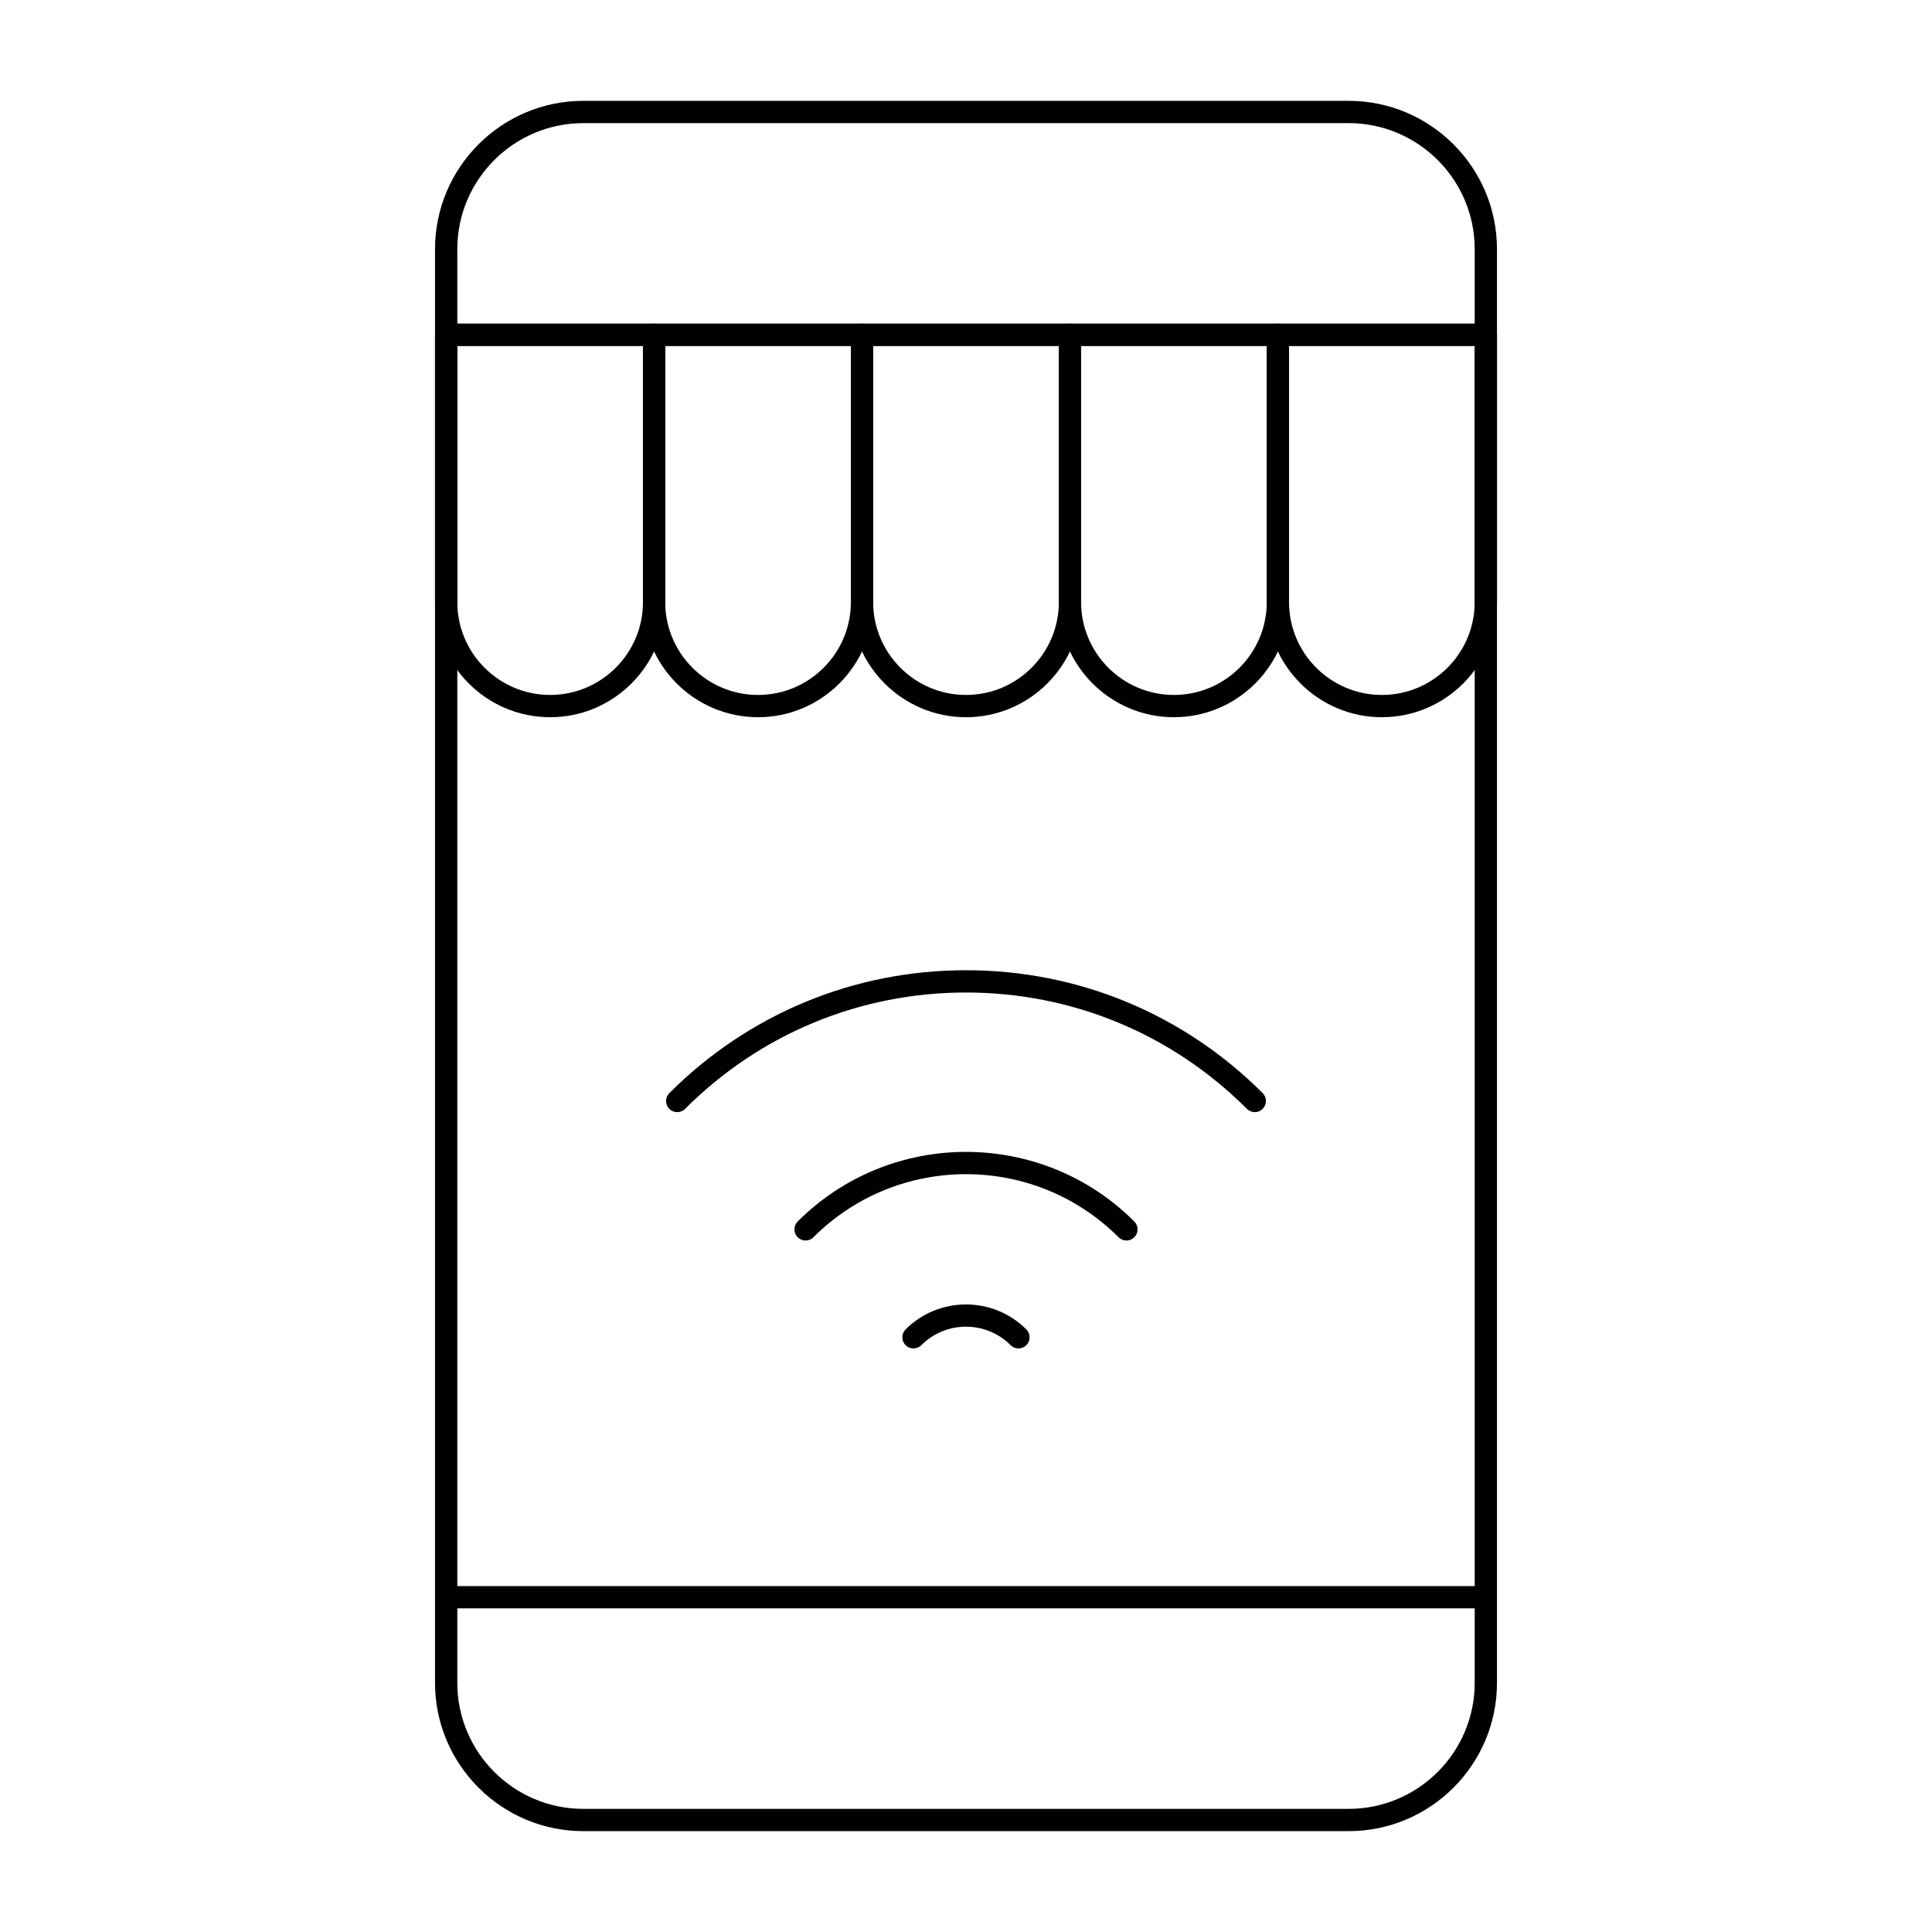
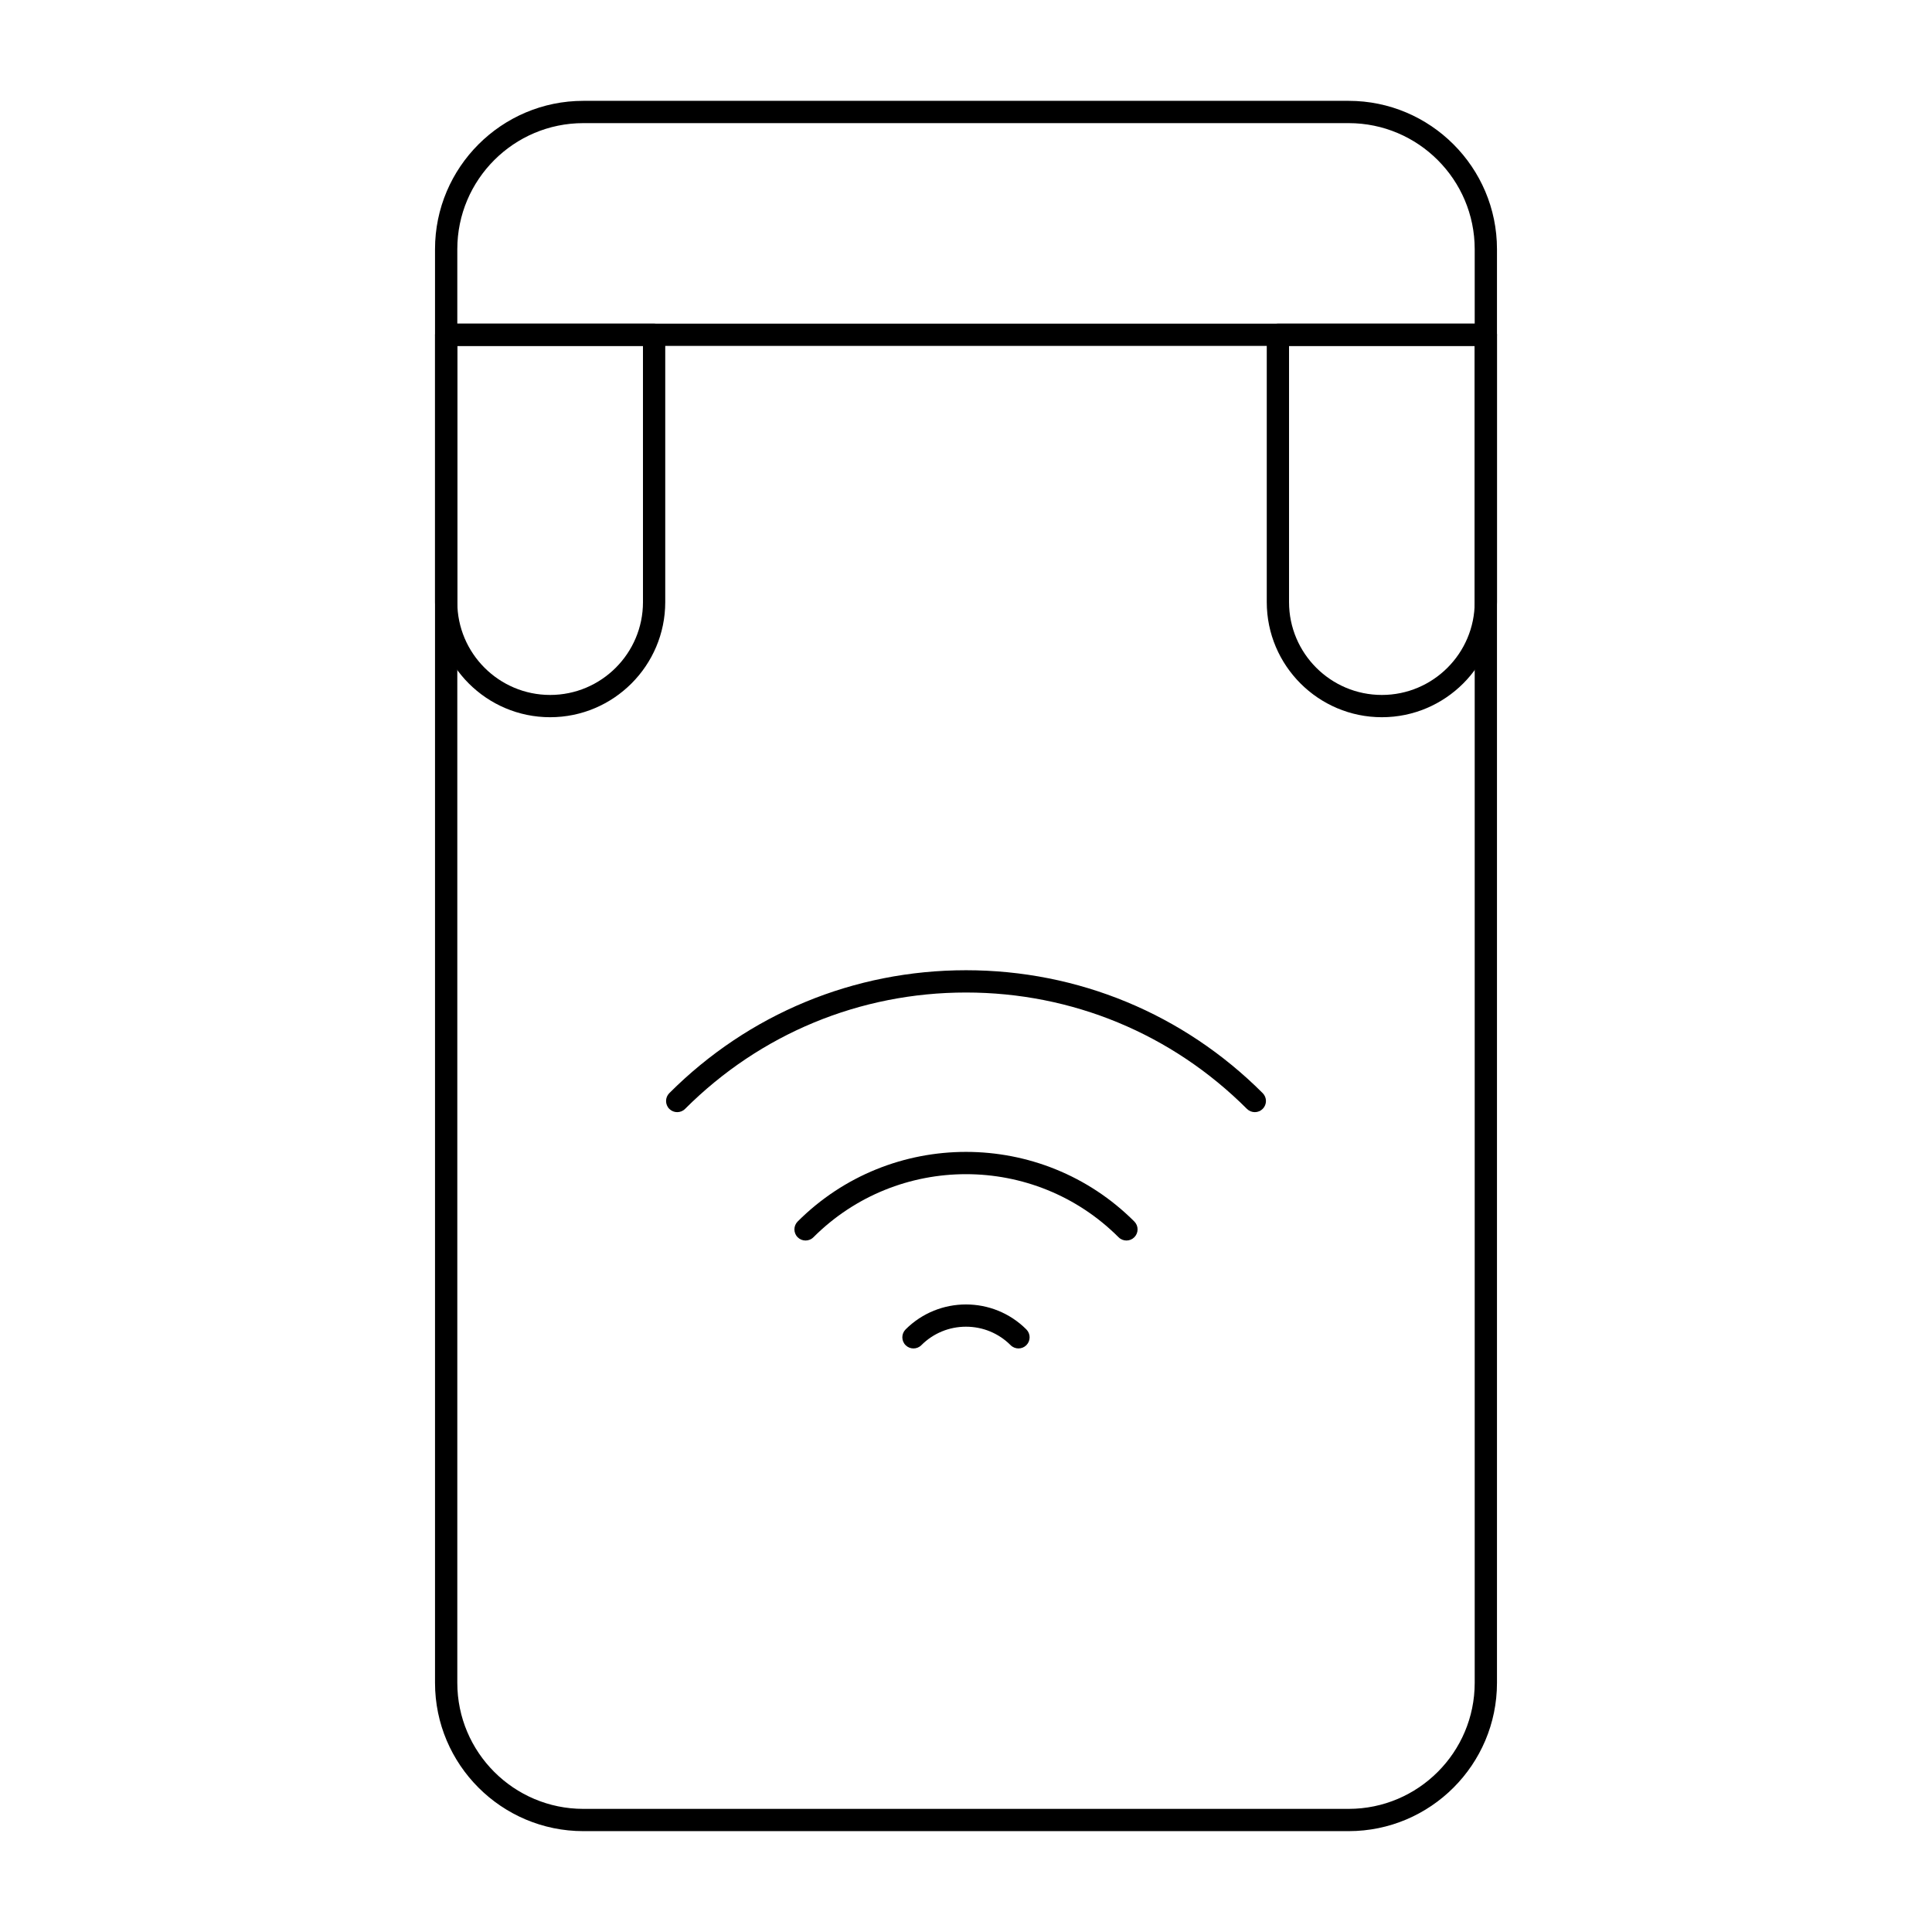
<svg xmlns="http://www.w3.org/2000/svg" fill="#000000" width="800px" height="800px" version="1.1" viewBox="144 144 512 512">
  <g>
    <path d="m501.41 629.27h-202.82c-21.672 0-39.305-17.629-39.305-39.301v-379.94c0-21.672 17.633-39.305 39.305-39.305h202.82c21.672 0 39.305 17.633 39.305 39.305v379.94c0 21.672-17.633 39.301-39.305 39.301zm-202.82-452.64c-18.418 0-33.398 14.984-33.398 33.402v379.94c0 18.414 14.98 33.398 33.398 33.398h202.82c18.418 0 33.402-14.984 33.402-33.398v-379.94c0-18.418-14.984-33.402-33.402-33.402z" />
    <path d="m537.76 235.67h-275.52c-1.629 0-2.953-1.32-2.953-2.953 0-1.629 1.32-2.953 2.953-2.953h275.52c1.629 0 2.953 1.32 2.953 2.953 0 1.629-1.32 2.953-2.953 2.953z" />
-     <path d="m537.76 570.23h-275.52c-1.629 0-2.953-1.32-2.953-2.953 0-1.629 1.32-2.953 2.953-2.953h275.52c1.629 0 2.953 1.32 2.953 2.953 0 1.633-1.32 2.953-2.953 2.953z" />
    <path d="m289.79 334.07c-16.82 0-30.504-13.684-30.504-30.504v-70.848c0-1.629 1.32-2.953 2.953-2.953h55.105c1.629 0 2.953 1.32 2.953 2.953v70.848c-0.004 16.82-13.688 30.504-30.508 30.504zm-24.598-98.398v67.895c0 13.566 11.035 24.602 24.602 24.602 13.566 0 24.602-11.035 24.602-24.602l-0.004-67.895z" />
-     <path d="m344.89 334.07c-16.82 0-30.504-13.684-30.504-30.504v-70.848c0-1.629 1.32-2.953 2.953-2.953h55.105c1.629 0 2.953 1.32 2.953 2.953v70.848c-0.004 16.82-13.688 30.504-30.508 30.504zm-24.602-98.398v67.895c0 13.566 11.035 24.602 24.602 24.602 13.566 0 24.602-11.035 24.602-24.602v-67.895z" />
-     <path d="m400 334.07c-16.82 0-30.504-13.684-30.504-30.504v-70.848c0-1.629 1.32-2.953 2.953-2.953h55.105c1.629 0 2.953 1.32 2.953 2.953v70.848c-0.004 16.82-13.691 30.504-30.508 30.504zm-24.602-98.398v67.895c0 13.566 11.035 24.602 24.602 24.602s24.602-11.035 24.602-24.602l-0.004-67.895z" />
-     <path d="m455.1 334.07c-16.82 0-30.504-13.684-30.504-30.504v-70.848c0-1.629 1.32-2.953 2.953-2.953h55.105c1.629 0 2.953 1.32 2.953 2.953v70.848c-0.004 16.82-13.688 30.504-30.508 30.504zm-24.598-98.398v67.895c0 13.566 11.035 24.602 24.602 24.602 13.566 0 24.602-11.035 24.602-24.602l-0.004-67.895z" />
    <path d="m510.21 334.07c-16.82 0-30.504-13.684-30.504-30.504v-70.848c0-1.629 1.32-2.953 2.953-2.953h55.105c1.629 0 2.953 1.32 2.953 2.953v70.848c-0.004 16.82-13.688 30.504-30.508 30.504zm-24.602-98.398v67.895c0 13.566 11.035 24.602 24.602 24.602 13.566 0 24.602-11.035 24.602-24.602v-67.895z" />
    <path d="m476.54 438.73c-0.754 0-1.512-0.289-2.09-0.863-19.887-19.887-46.328-30.84-74.449-30.84s-54.562 10.953-74.449 30.84c-1.152 1.152-3.023 1.152-4.176 0-1.152-1.152-1.152-3.023 0-4.176 21-21.004 48.926-32.57 78.625-32.57 29.699 0 57.625 11.566 78.625 32.57 1.152 1.152 1.152 3.023 0 4.176-0.574 0.574-1.332 0.863-2.086 0.863z" />
    <path d="m442.52 472.75c-0.754 0-1.512-0.289-2.086-0.863-22.297-22.293-58.57-22.293-80.867 0-1.152 1.152-3.023 1.152-4.176 0-1.152-1.152-1.152-3.023 0-4.176 24.598-24.598 64.621-24.598 89.215 0 1.152 1.152 1.152 3.023 0 4.176-0.574 0.574-1.332 0.863-2.086 0.863z" />
    <path d="m413.91 501.35c-0.754 0-1.512-0.289-2.086-0.863-3.16-3.16-7.359-4.898-11.828-4.898s-8.668 1.738-11.828 4.898c-1.152 1.152-3.023 1.152-4.176 0-1.152-1.152-1.152-3.023 0-4.176 8.824-8.824 23.184-8.824 32.004 0 1.152 1.152 1.152 3.023 0 4.176-0.574 0.574-1.328 0.863-2.086 0.863z" />
  </g>
</svg>